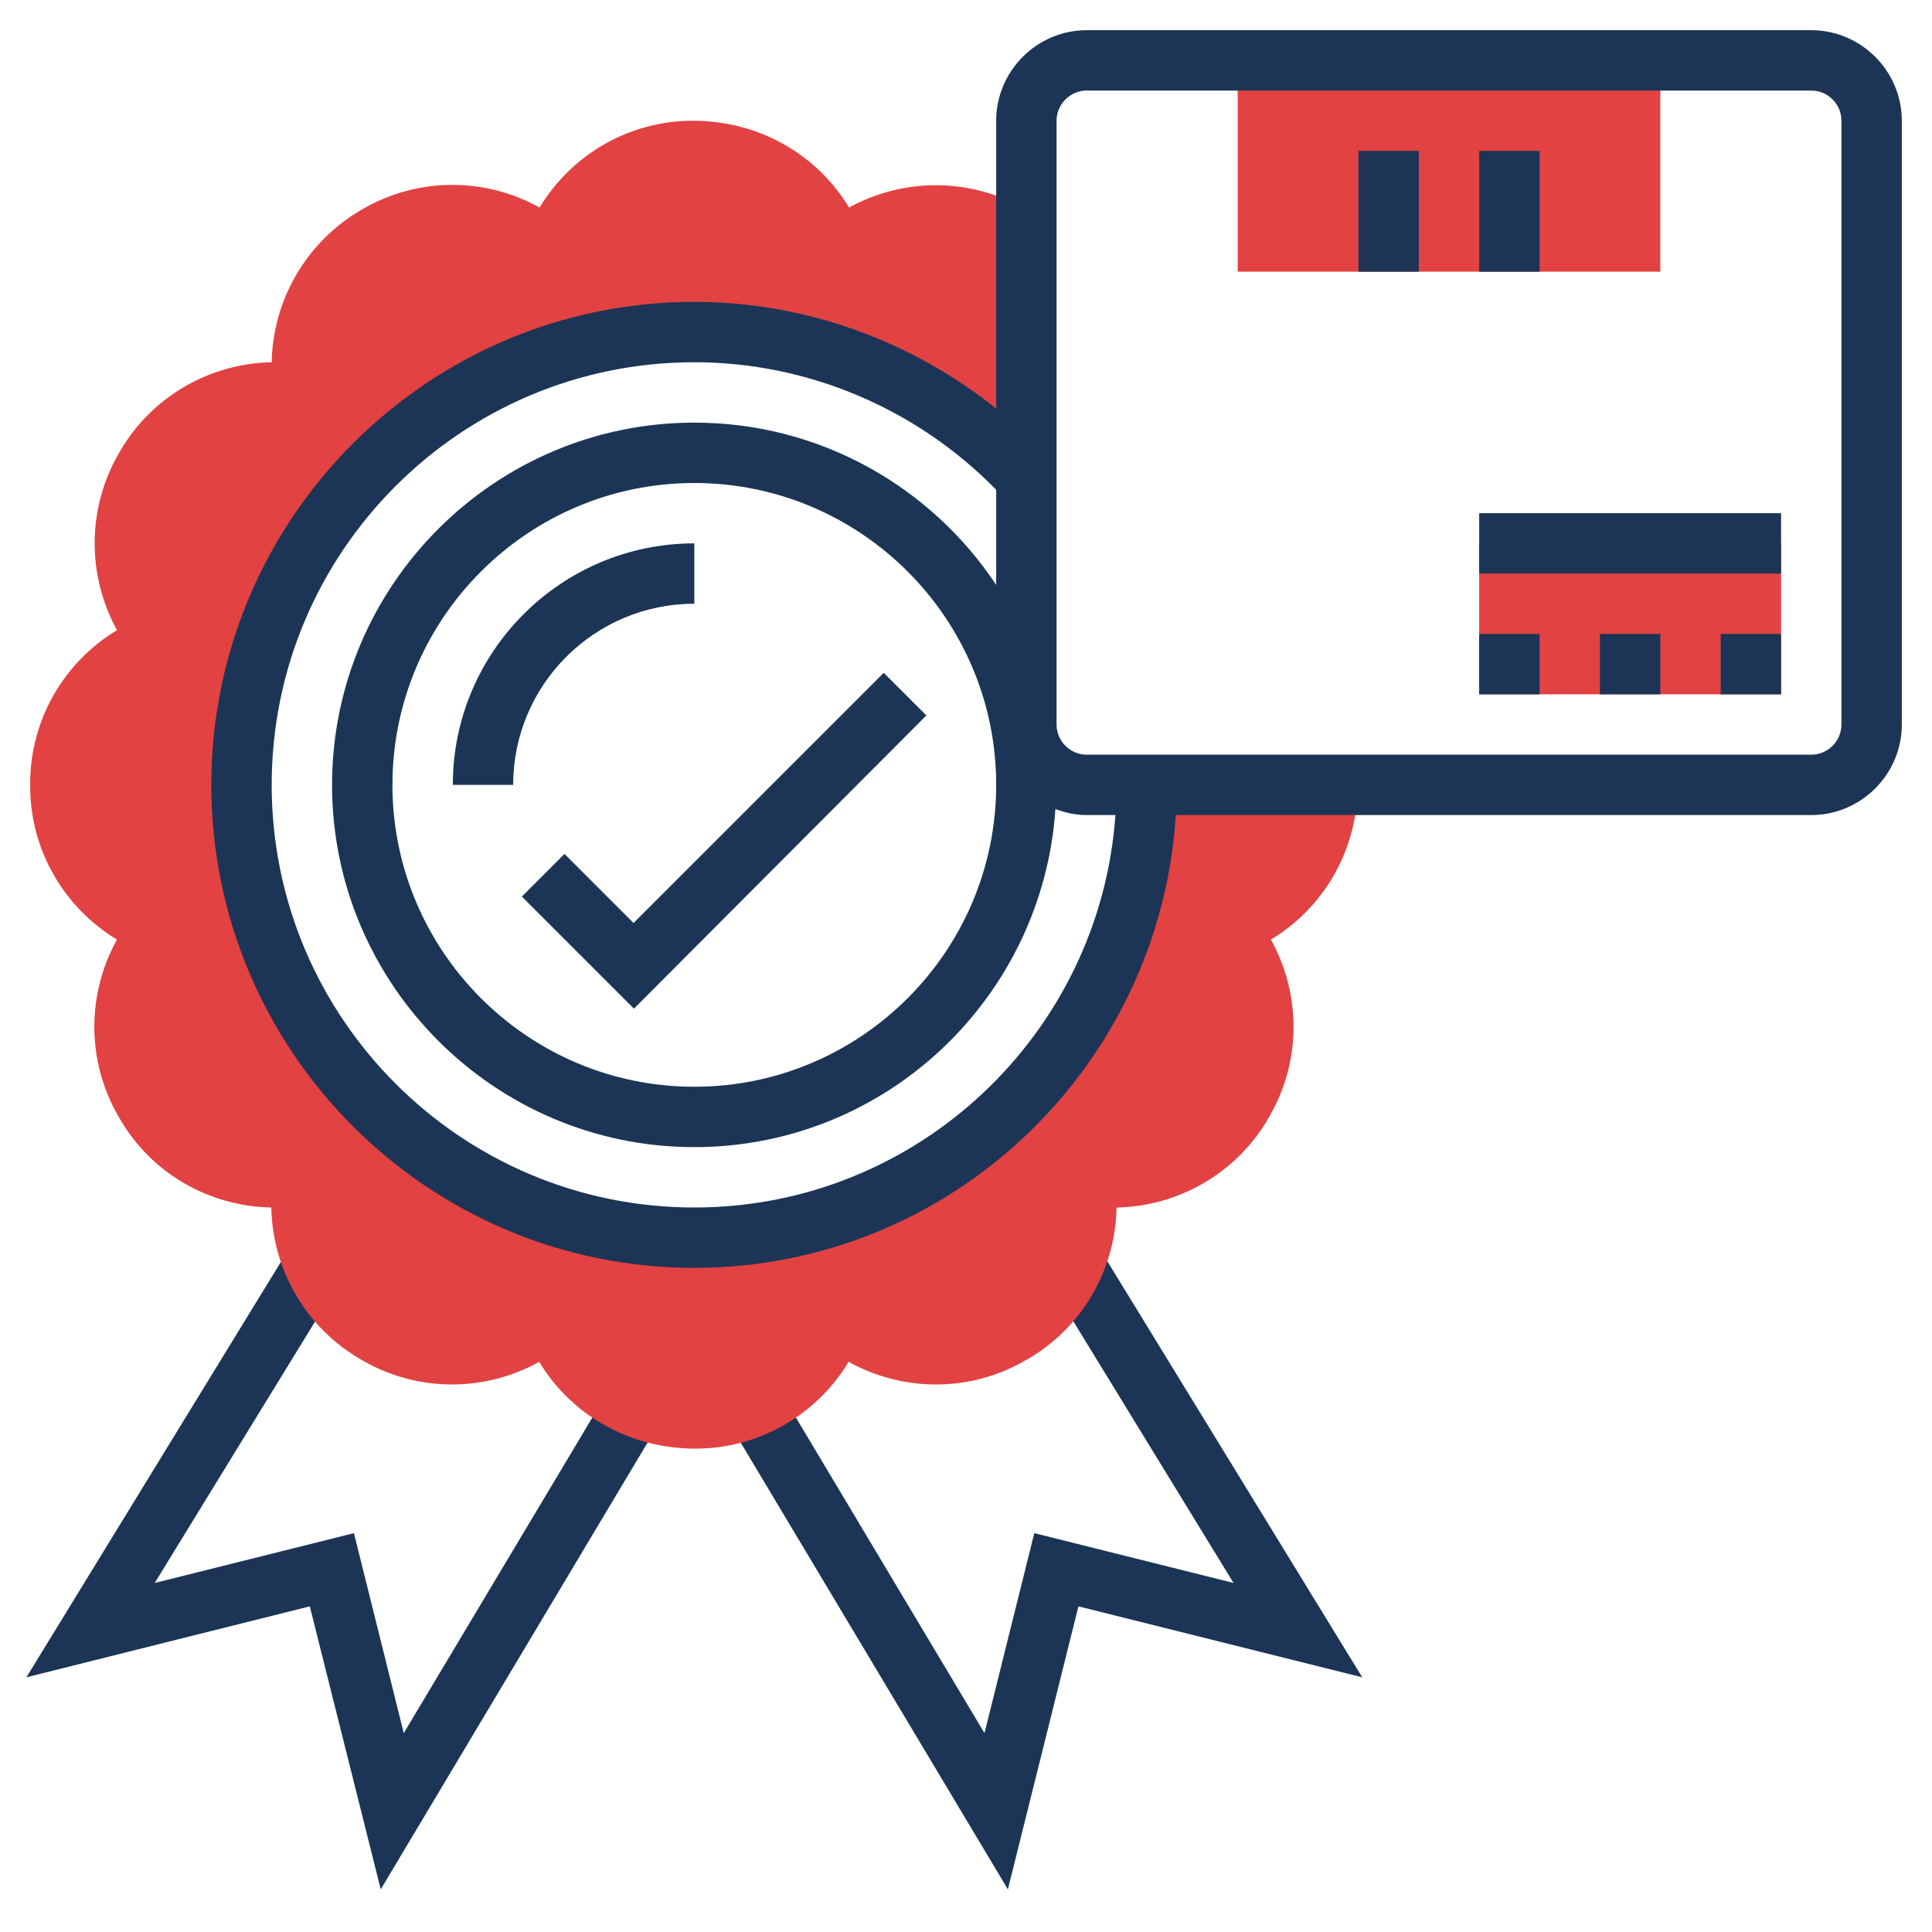
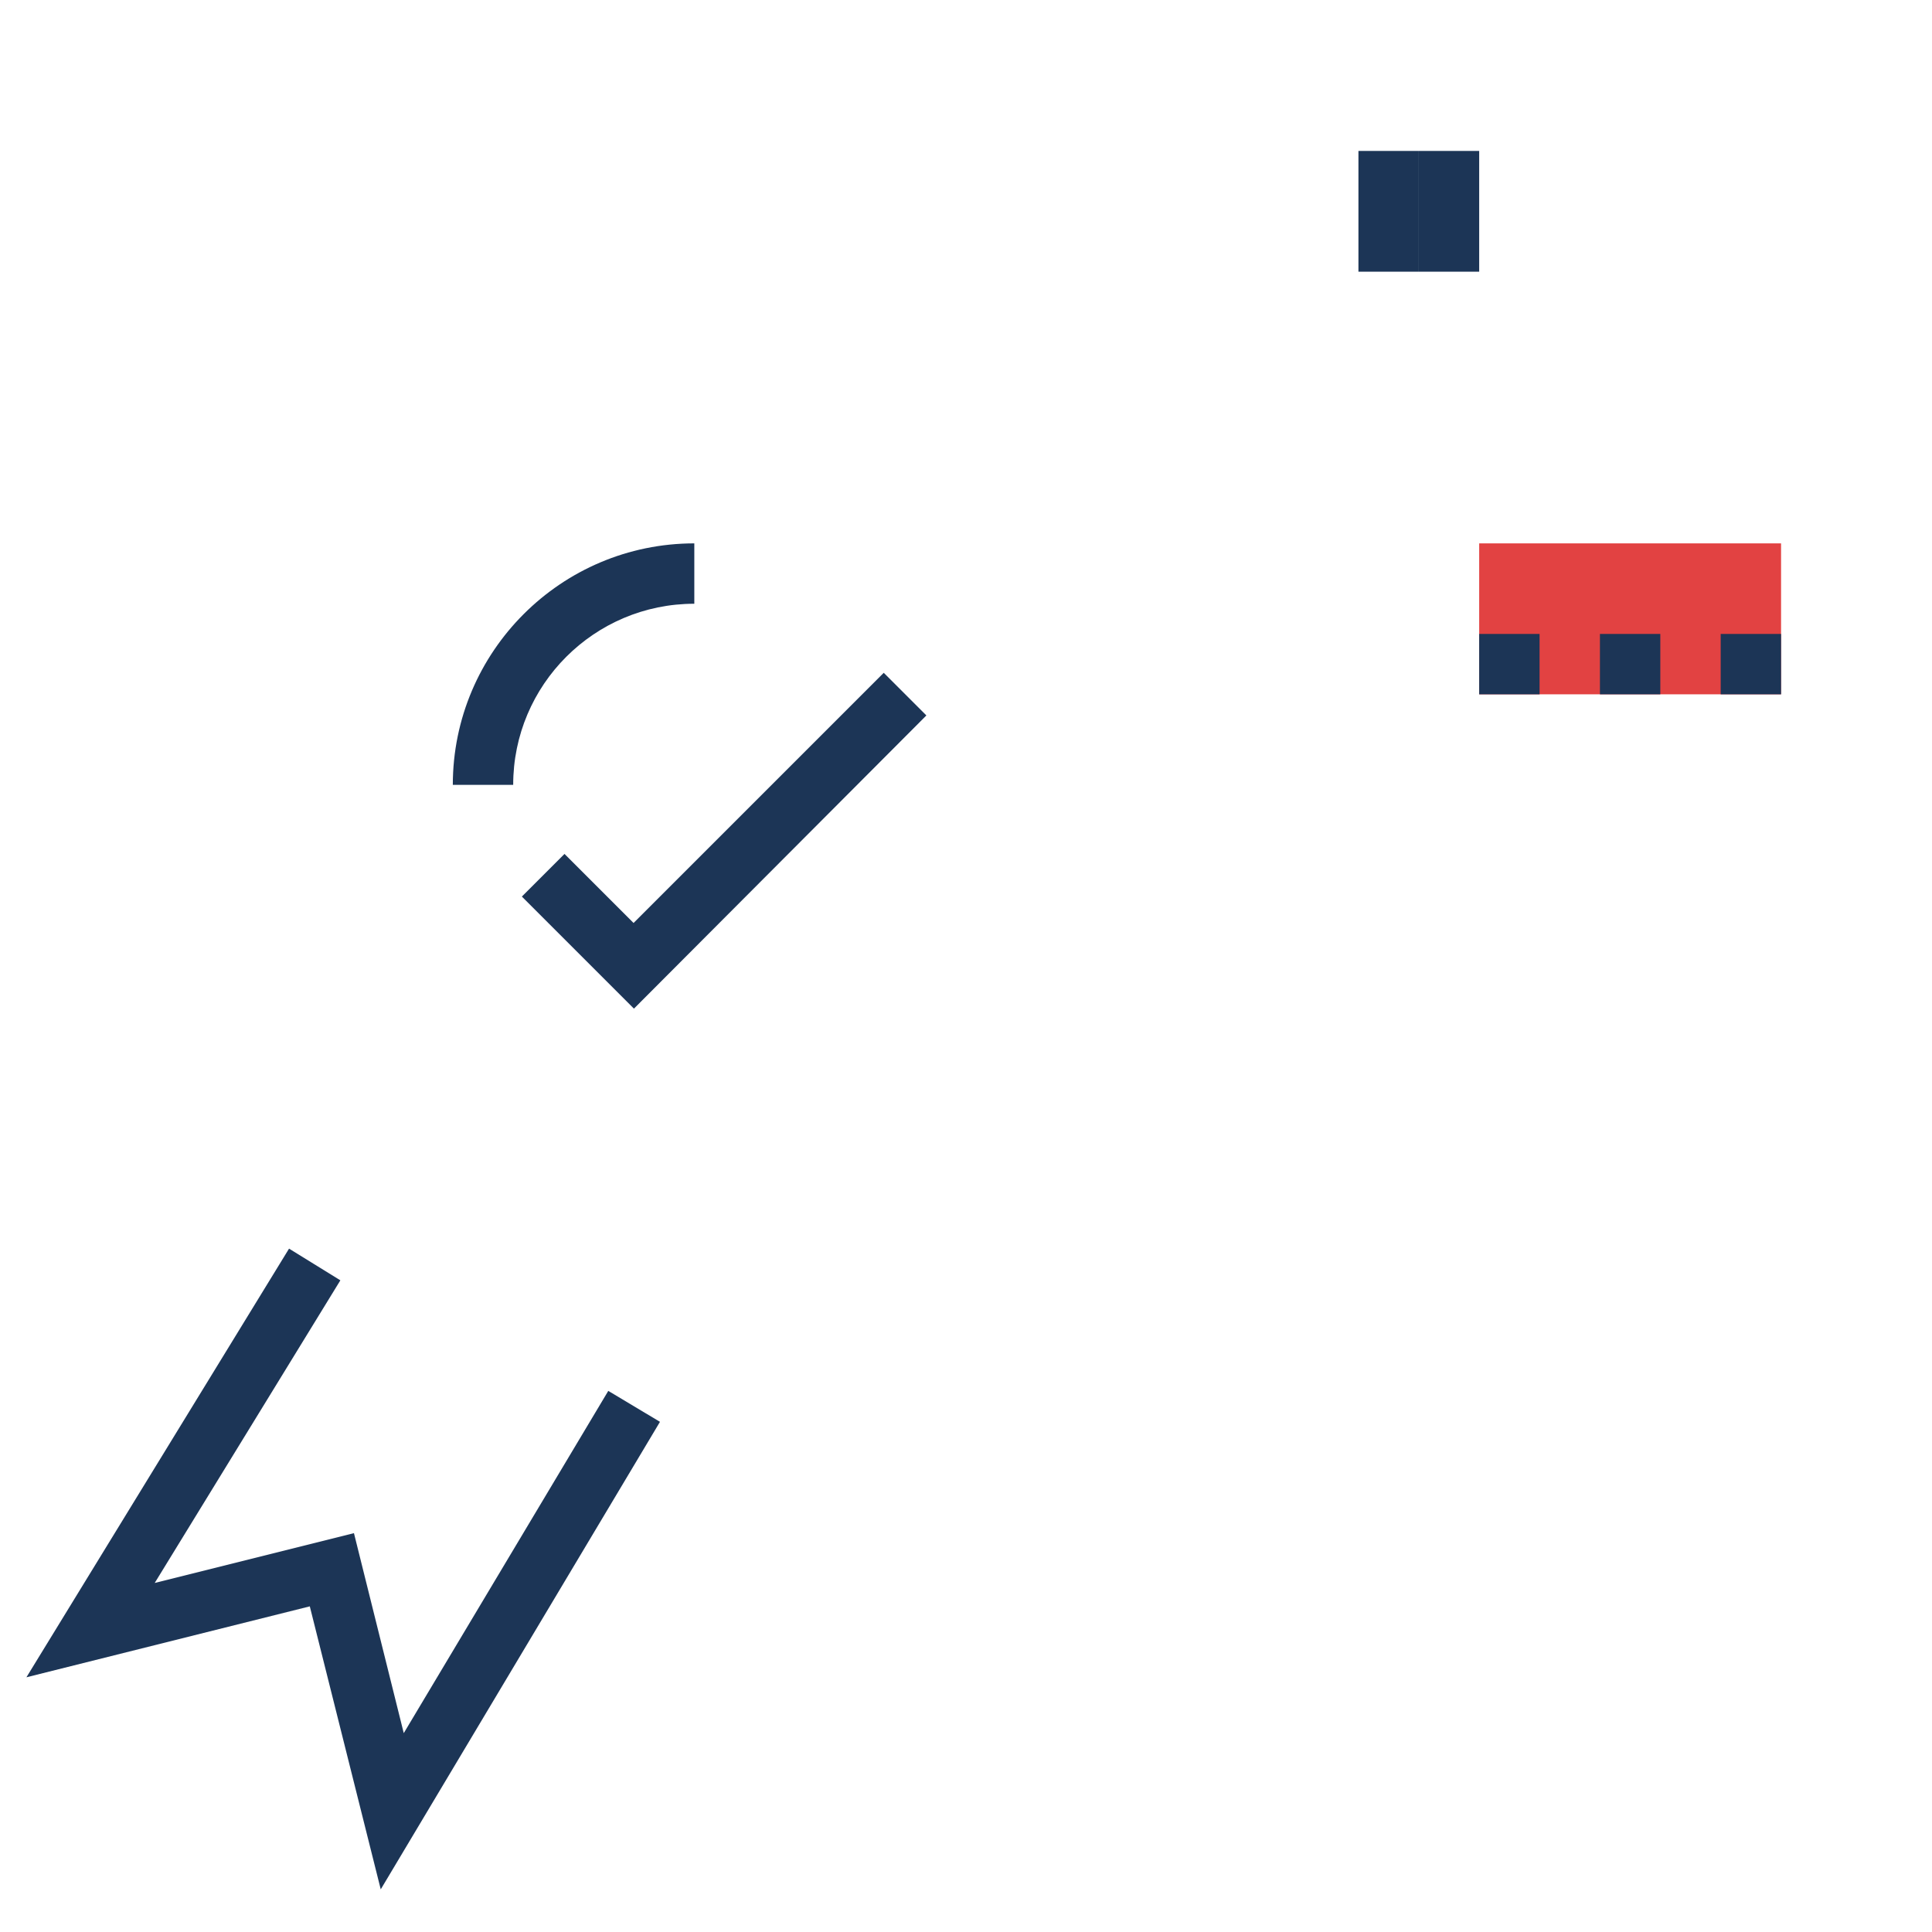
<svg xmlns="http://www.w3.org/2000/svg" version="1.1" id="Layer_5" x="0px" y="0px" viewBox="0 0 512 512" style="enable-background:new 0 0 512 512;" xml:space="preserve">
  <style type="text/css">
	.st0{fill:#1C3556;}
	.st1{fill:#E24242;}
</style>
  <path class="st0" d="M100.9,500.7l-18.8-75L7,444.5l69.6-113.6l13.6,8.4L41,419.5l52.8-13.2l13.2,53l54.2-90.7l13.7,8.2L100.9,500.7  z" />
-   <path class="st0" d="M267.1,500.7L193,376.8l13.7-8.2l54.2,90.7l13.2-53l52.8,13.2l-49.1-80.2l13.6-8.4L361,444.5l-75.2-18.8  L267.1,500.7z" />
-   <path class="st1" d="M184,328c-66.3,0-120-53.7-120-120S117.7,88,184,88c34.8,0,66.1,14.8,88,38.4V55.6l-0.4-0.2  C257.1,47,239.4,47.1,225,55c-8.5-14.1-23.9-23-41.4-23c-16.8,0-32.1,8.9-40.6,23c-14.4-8-32.1-8.1-46.7,0.3l-0.7,0.4  C81.1,64.2,72.3,79.6,72,96c-16.4,0.3-31.8,9.1-40.2,23.6l-0.4,0.7C23,134.9,23.1,152.6,31,167c-14.1,8.5-23,23.8-23,40.6v0.8  c0,16.8,8.9,32.1,23,40.6c-8,14.4-8.1,32.1,0.3,46.7l0.4,0.7c8.4,14.6,23.8,23.3,40.2,23.6c0.3,16.4,9.1,31.8,23.6,40.2l0.7,0.4  c14.6,8.4,32.3,8.3,46.7,0.3c8.5,14.1,23.9,23,41.4,23c16.8,0,32.1-8.9,40.6-23c14.4,8,32.1,8.1,46.7-0.3l0.7-0.4  c14.6-8.4,23.3-23.8,23.6-40.2c16.4-0.3,31.8-9.1,40.2-23.6l0.4-0.7c8.4-14.6,8.3-32.3,0.3-46.7c14.1-8.5,23-23.8,23-41h-56  C304,274.3,250.3,328,184,328L184,328z" />
-   <path class="st1" d="M440,72H328V16h112V72z" />
  <path class="st0" d="M136,208h-16c0-35.3,28.7-64,64-64v16C157.5,160,136,181.5,136,208z" />
  <path class="st1" d="M472,184h-80v-40h80V184z" />
  <path class="st0" d="M360,40h16v32h-16V40z" />
-   <path class="st0" d="M392,40h16v32h-16V40z" />
+   <path class="st0" d="M392,40v32h-16V40z" />
  <path class="st0" d="M472,184h-16v-16h16V184z M440,184h-16v-16h16V184z M408,184h-16v-16h16V184z" />
-   <path class="st0" d="M392,136h80v16h-80V136z" />
-   <path class="st0" d="M480,8H288c-13.2,0-24,10.8-24,24v76.3C241.4,90.2,213.2,80,184,80c-70.6,0-128,57.4-128,128s57.4,128,128,128  c67.9,0,123.4-53.2,127.6-120H480c13.2,0,24-10.8,24-24V32C504,18.8,493.2,8,480,8z M184,320c-61.8,0-112-50.2-112-112  S122.2,96,184,96c30.1,0,59,12.3,80,33.8V155c-17.2-25.9-46.6-43-80-43c-52.9,0-96,43.1-96,96s43.1,96,96,96  c50.8,0,92.3-39.6,95.7-89.6c2.6,1,5.4,1.6,8.3,1.6h7.6C291.5,274,243.1,320,184,320z M264,208c0,44.1-35.9,80-80,80s-80-35.9-80-80  s35.9-80,80-80S264,163.9,264,208z M488,192c0,4.4-3.6,8-8,8H288c-4.4,0-8-3.6-8-8V32c0-4.4,3.6-8,8-8h192c4.4,0,8,3.6,8,8V192z" />
  <path class="st0" d="M168,267.3l-29.7-29.7l11.3-11.3l18.3,18.3l66.3-66.3l11.3,11.3L168,267.3z" />
</svg>